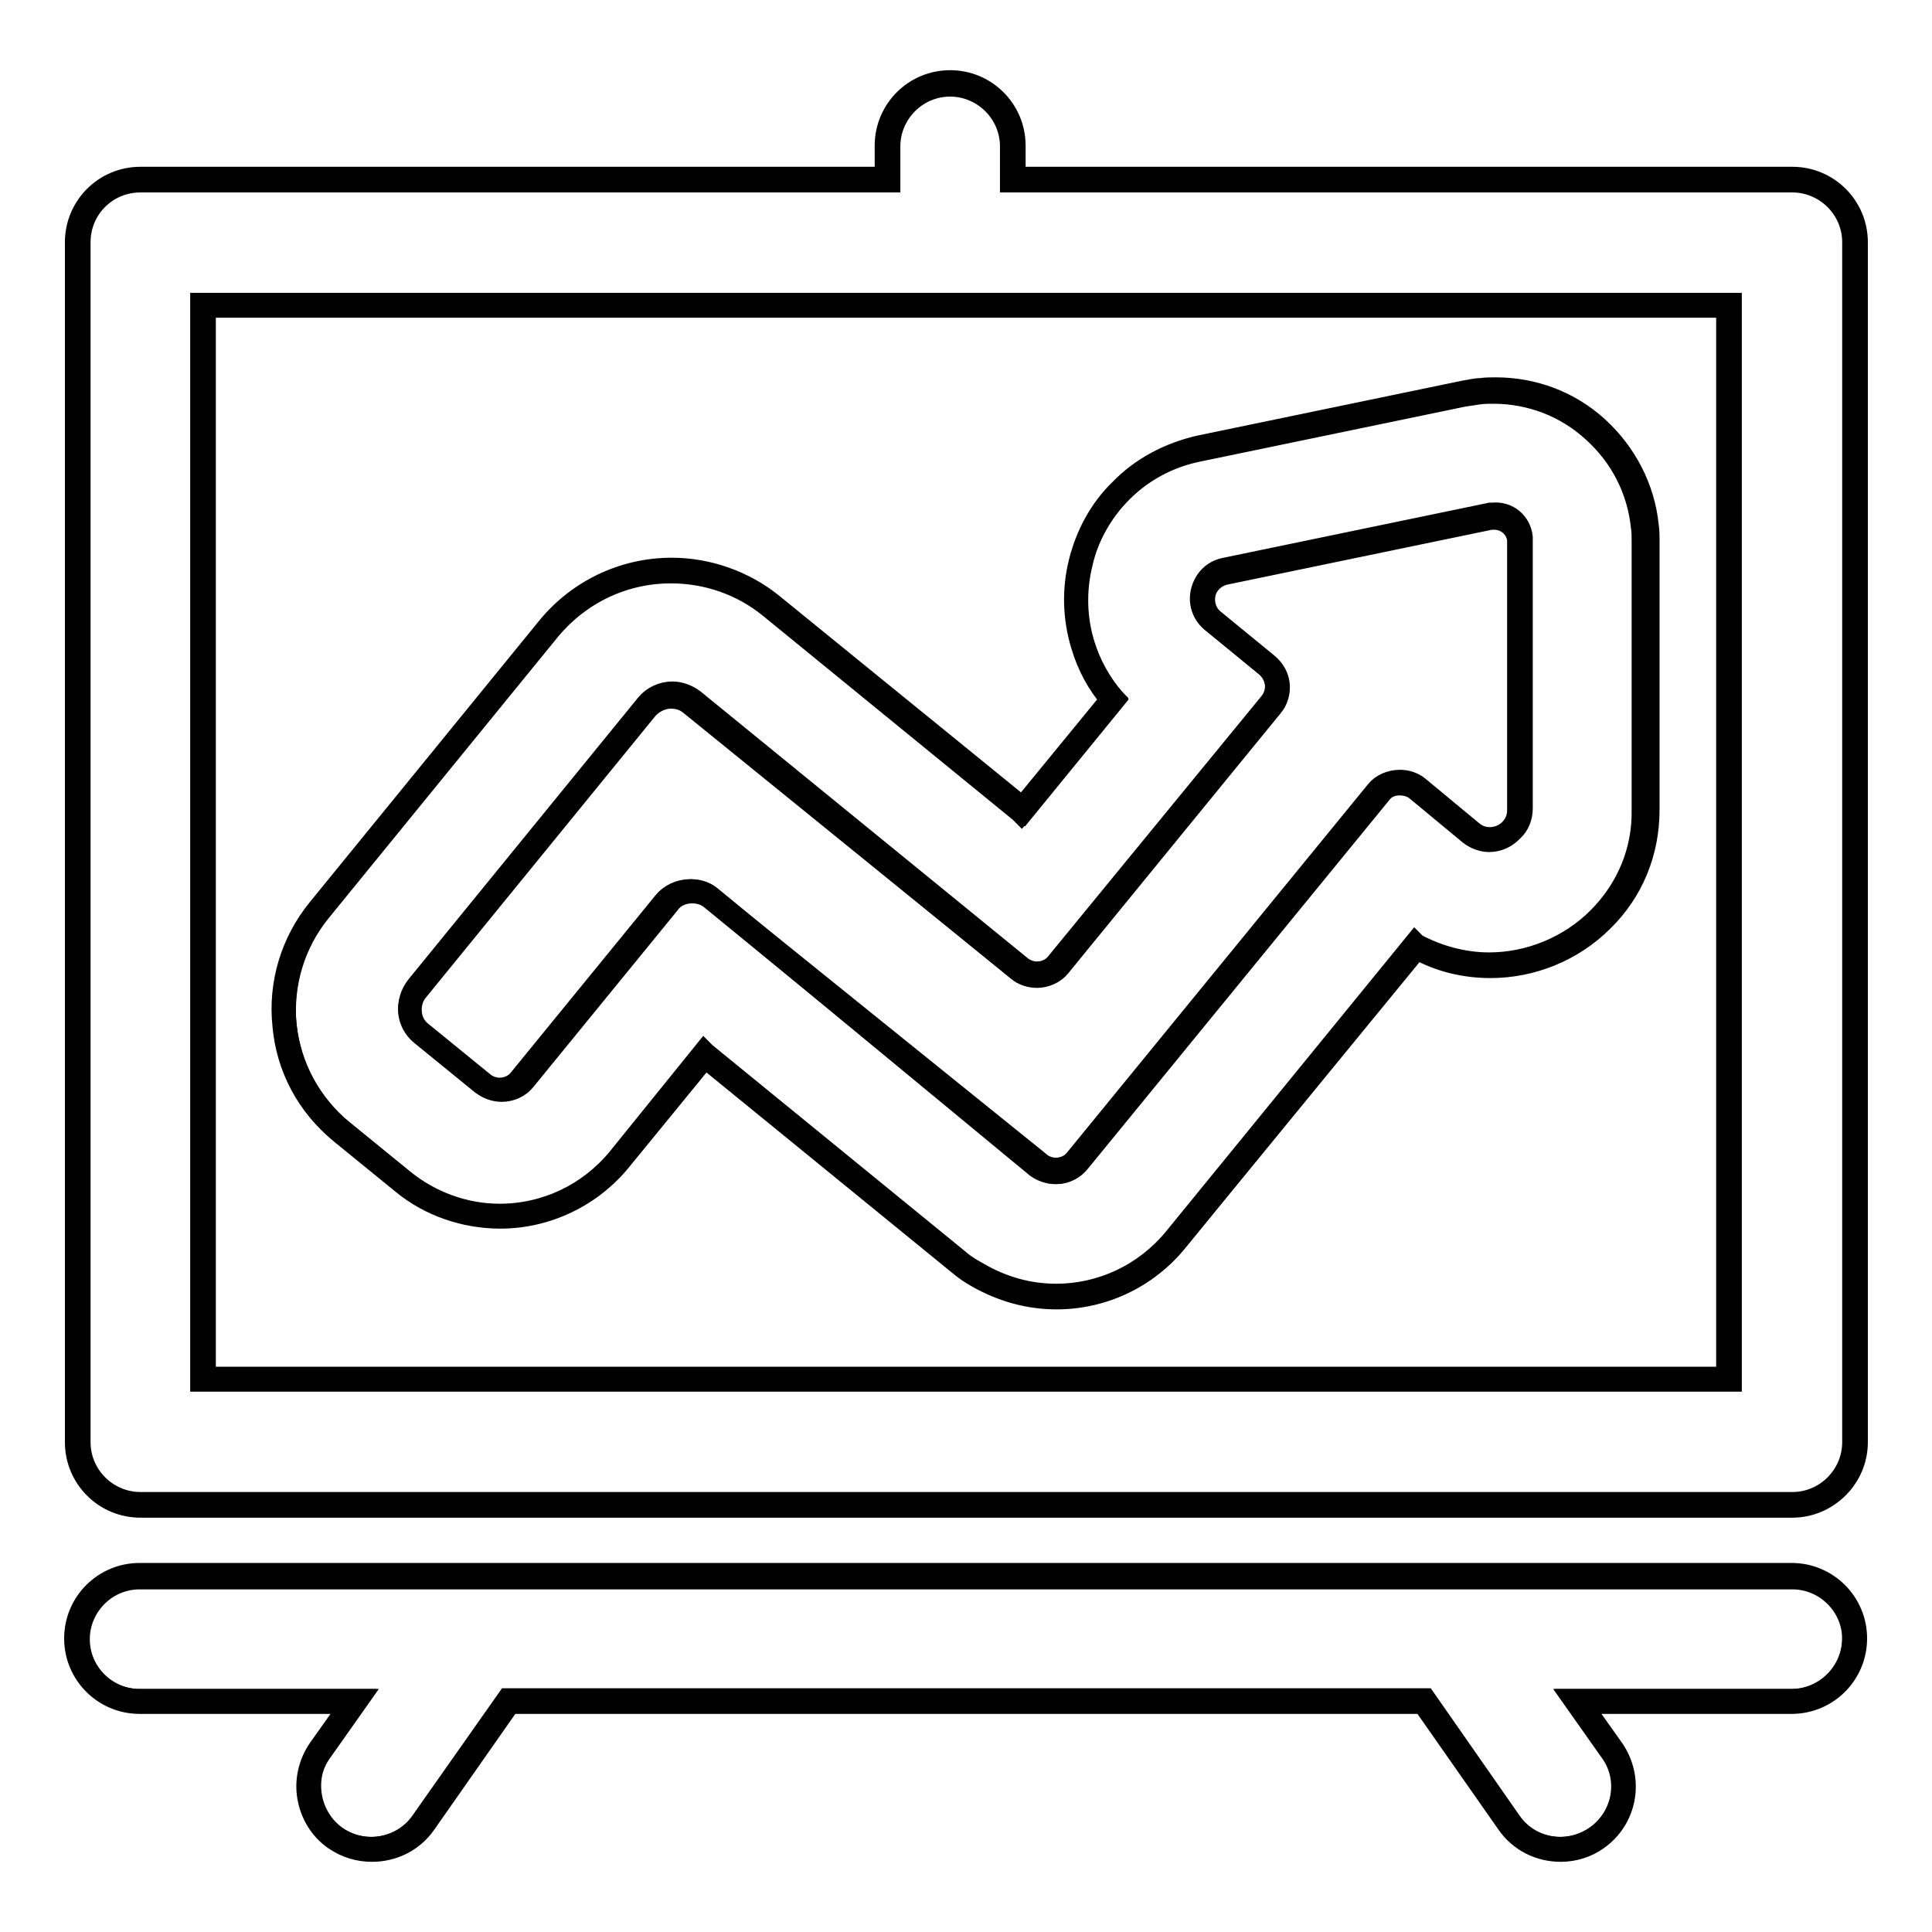
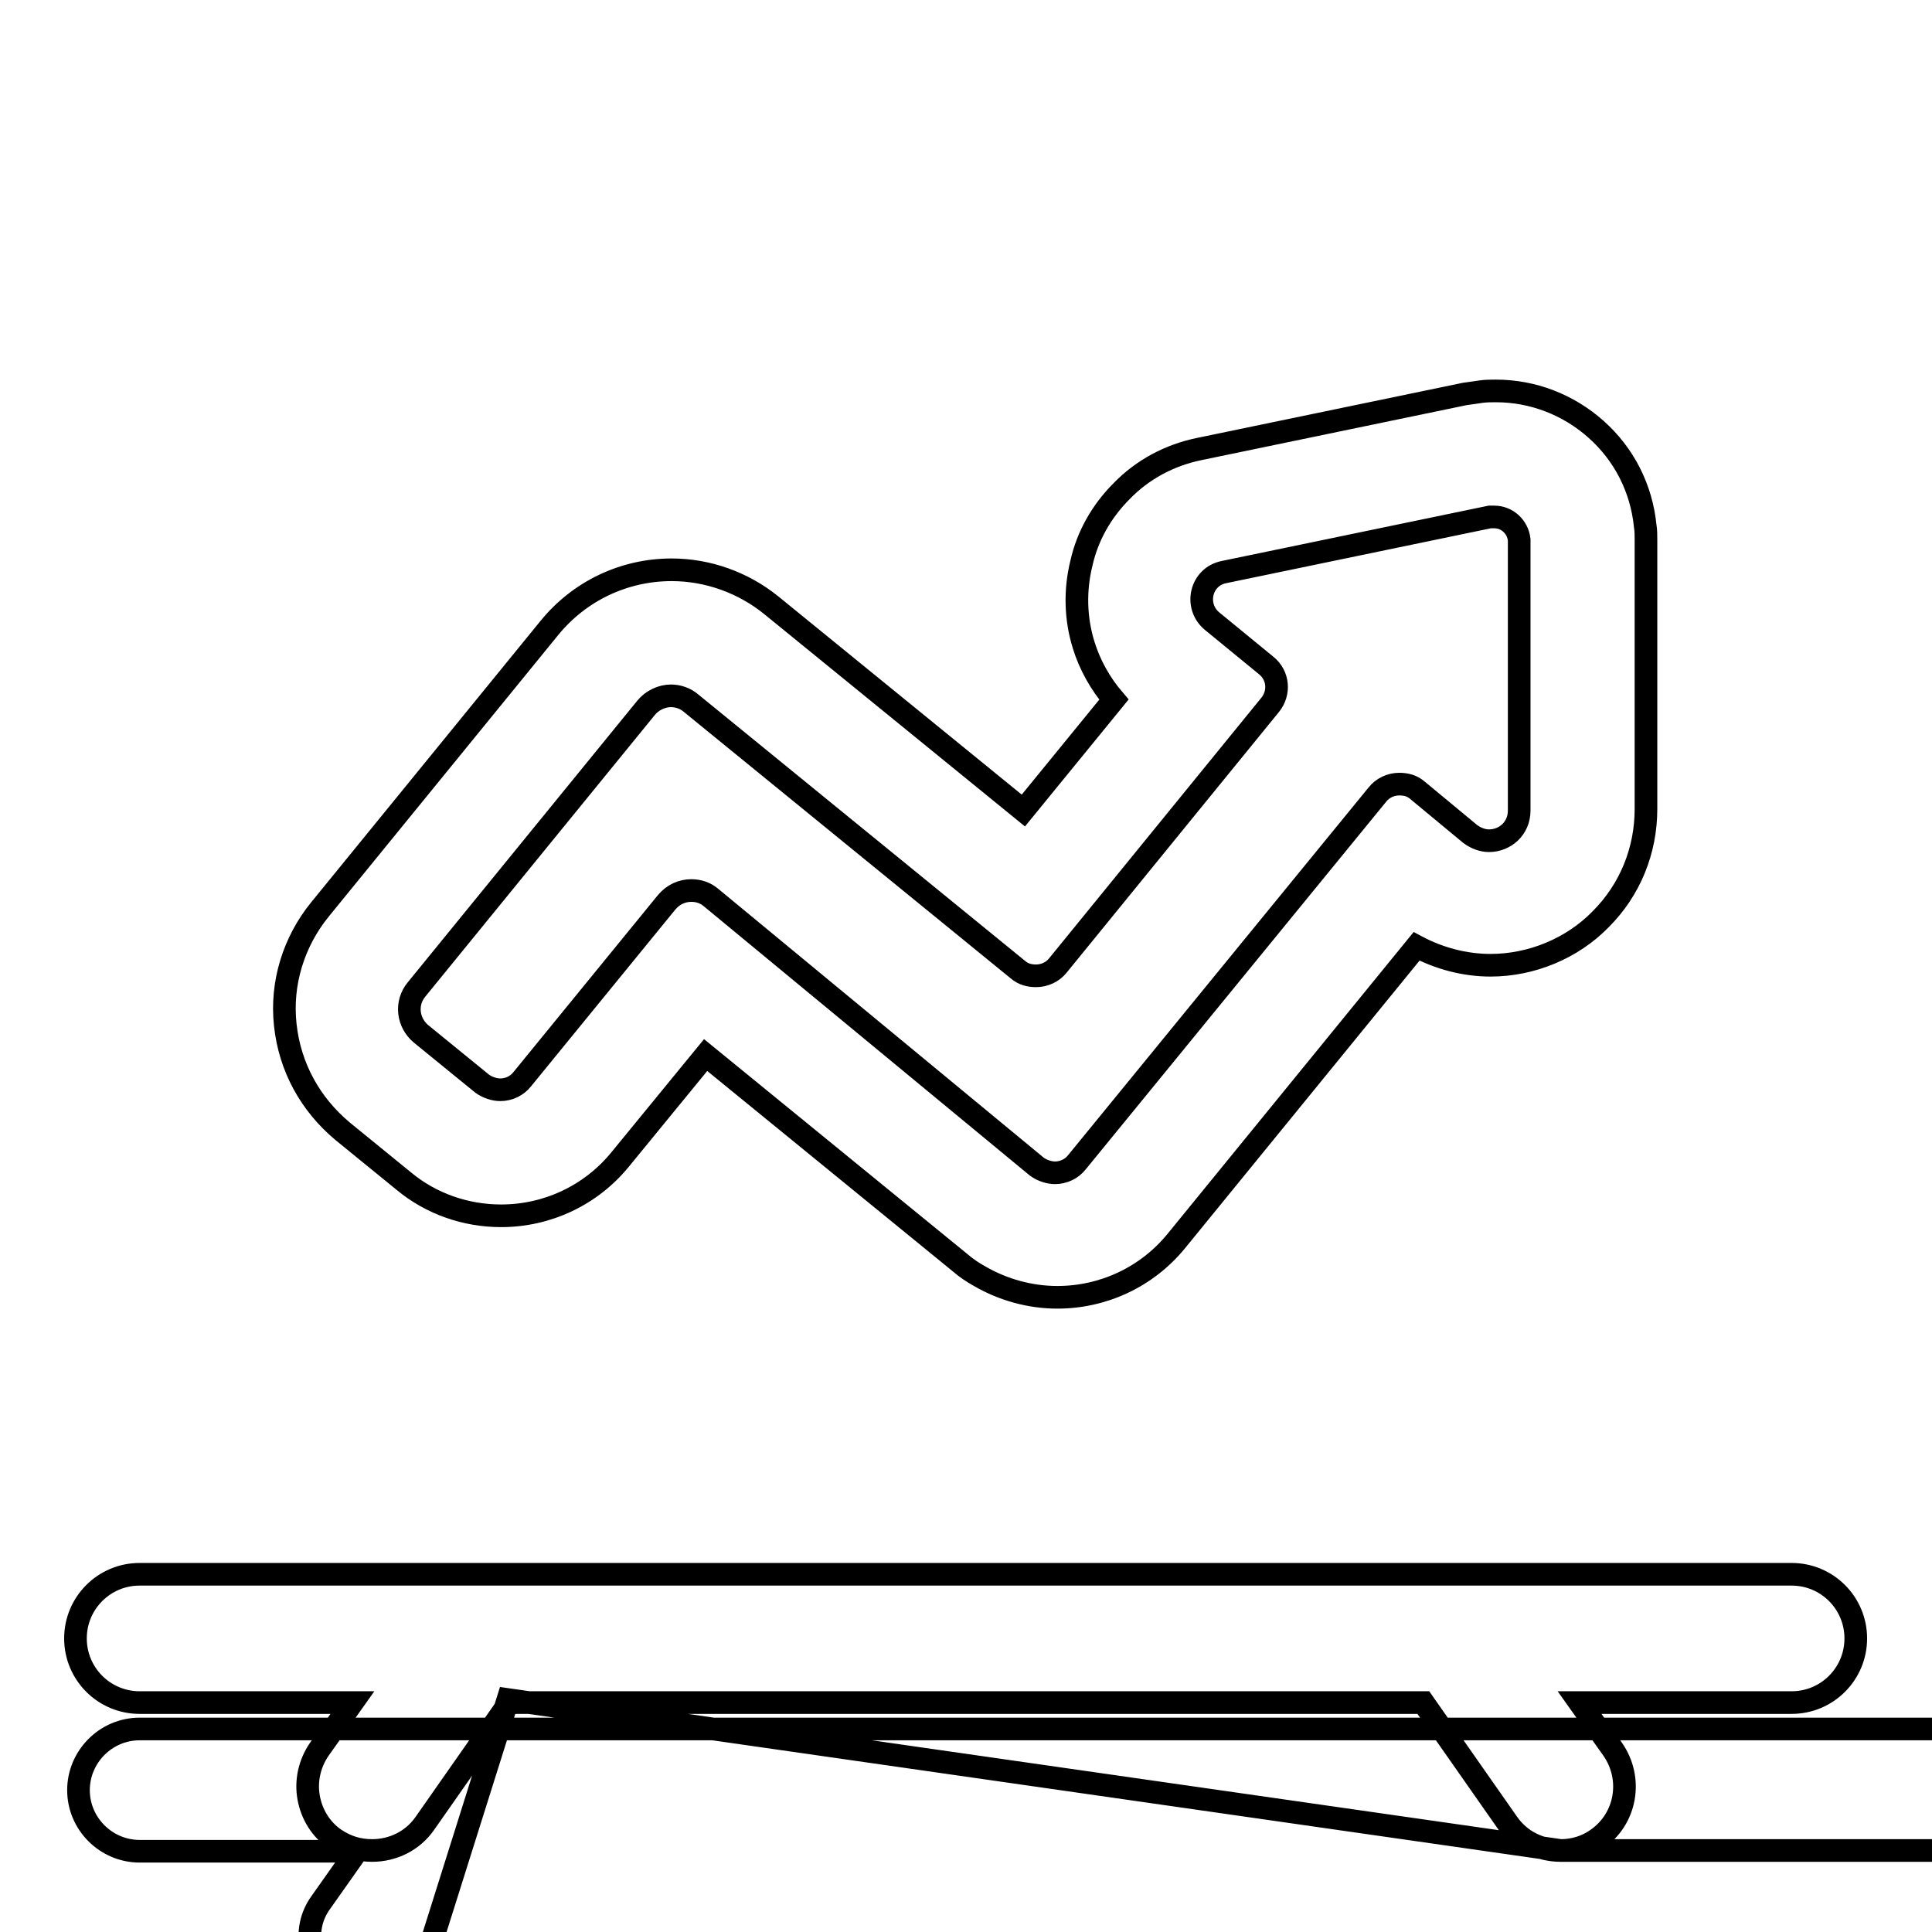
<svg xmlns="http://www.w3.org/2000/svg" version="1.1" x="0px" y="0px" viewBox="0 0 256 256" enable-background="new 0 0 256 256" xml:space="preserve">
  <g>
    <g>
      <g>
        <g>
          <g>
            <path stroke-width="3" fill-opacity="0" stroke="#000000" d="M102.2,80.2c-3.7-3-8.4-4.7-13.2-4.7c-6.3,0-12.2,2.8-16.2,7.7l-30.4,37.3c-3.5,4.3-5.2,9.8-4.6,15.3c0.6,5.6,3.3,10.5,7.6,14.1l8.1,6.6c3.6,3,8.2,4.6,12.9,4.6c6.1,0,11.9-2.7,15.8-7.5l11.3-13.8l33.7,27.5c0.8,0.7,1.7,1.3,2.6,1.8c3.1,1.8,6.7,2.8,10.3,2.8c6.1,0,11.9-2.7,15.8-7.5l31.8-39c3,1.6,6.4,2.5,9.8,2.5c5.4,0,10.8-2.2,14.6-6.1c3.9-3.9,6-9.1,6-14.6l0-35.6c0-0.7,0-1.3-0.1-1.9c0,0,0,0,0,0c-0.5-5-2.8-9.5-6.5-12.8c-3.7-3.3-8.4-5.1-13.3-5.1c-0.6,0-1.3,0-2,0.1c-0.7,0.1-1.3,0.2-2.1,0.3l-35.2,7.3c-3.9,0.8-7.5,2.7-10.3,5.6c-2.6,2.6-4.5,5.9-5.3,9.5c-0.9,3.6-0.8,7.4,0.3,10.9c0.8,2.6,2.2,5.1,4,7.2l-12,14.7L102.2,80.2z M140.2,127.9l28.1-34.5c1.3-1.6,1.1-3.9-0.5-5.2l-7.2-5.9c-2.4-2-1.5-5.9,1.6-6.5l35.2-7.3c0.1,0,0.2,0,0.3,0c0.1,0,0.2,0,0.3,0c1.7,0,3.1,1.3,3.3,3c0,0.1,0,0.2,0,0.3l0,35.6c0,2.4-1.9,4-4,4c-0.8,0-1.7-0.3-2.5-0.9l-7-5.8c-0.7-0.6-1.5-0.8-2.4-0.8c-1.1,0-2.2,0.5-2.9,1.4l-39.8,48.7c-0.7,0.9-1.8,1.4-2.9,1.4c-0.8,0-1.7-0.3-2.4-0.8l0,0L94.3,119c-0.8-0.7-1.7-1-2.7-1c-1.2,0-2.4,0.5-3.3,1.6L69.2,143c-0.7,0.9-1.8,1.4-2.9,1.4c-0.8,0-1.7-0.3-2.4-0.8l-8.1-6.6c-1.8-1.5-2.1-4.1-0.6-5.9l30.4-37.3c0.8-1,2.1-1.6,3.3-1.6c0.9,0,1.9,0.3,2.7,1l43.3,35.3c0.7,0.6,1.5,0.8,2.4,0.8C138.4,129.3,139.5,128.8,140.2,127.9z" />
-             <path stroke-width="3" fill-opacity="0" stroke="#000000" d="M140,172c-3.7,0-7.2-1-10.4-2.8c-0.9-0.5-1.8-1.1-2.6-1.8L93.4,140l-11.2,13.7c-3.9,4.8-9.8,7.6-15.9,7.6c-4.7,0-9.4-1.6-13-4.6l-8.1-6.6c-4.4-3.6-7.1-8.6-7.6-14.2c-0.6-5.6,1.1-11.1,4.6-15.4l30.4-37.3c4-4.9,10-7.8,16.4-7.8c4.8,0,9.6,1.7,13.3,4.7l33.2,27l11.8-14.4c-1.8-2.1-3.1-4.5-3.9-7.2c-1.1-3.6-1.2-7.4-0.3-11c0.9-3.6,2.7-7,5.4-9.6c2.8-2.9,6.5-4.8,10.4-5.7l35.2-7.3c0.7-0.1,1.4-0.3,2.1-0.3c0.7-0.1,1.3-0.1,2-0.1c5,0,9.8,1.8,13.5,5.2c3.7,3.4,6.1,8,6.6,13c0.1,0.7,0.1,1.3,0.1,2l0,35.6c0,5.6-2.1,10.8-6.1,14.7c-3.9,3.9-9.3,6.1-14.8,6.1c-3.4,0-6.8-0.8-9.8-2.5l-31.8,38.8C152,169.2,146.2,172,140,172z M93.3,139.5l0.1,0.1l33.7,27.5c0.8,0.7,1.7,1.2,2.6,1.7c3.1,1.8,6.6,2.8,10.2,2.8c6.1,0,11.8-2.7,15.7-7.4l31.9-39.1l0.1,0.1c3,1.6,6.4,2.5,9.7,2.5c5.4,0,10.7-2.2,14.5-6c3.9-3.9,6-9,5.9-14.4l0-35.6c0-0.7,0-1.3-0.1-1.9c-0.5-4.9-2.8-9.4-6.5-12.7c-3.6-3.3-8.3-5.1-13.2-5.1c-0.7,0-1.3,0-2,0.1c-0.7,0.1-1.3,0.2-2,0.3l-35.2,7.3c-3.9,0.8-7.4,2.7-10.2,5.5c-2.6,2.6-4.4,5.9-5.3,9.4c-0.9,3.6-0.8,7.3,0.3,10.8c0.8,2.6,2.1,5,3.9,7.1l0.1,0.1l-12.2,15l-0.1-0.1L102,80.4c-3.7-3-8.3-4.6-13.1-4.6c-6.3,0-12.1,2.8-16.1,7.6l-30.4,37.3c-3.5,4.3-5.1,9.7-4.6,15.2c0.6,5.5,3.2,10.5,7.5,13.9l8.1,6.6c3.6,2.9,8.1,4.6,12.8,4.6c6.1,0,11.8-2.7,15.7-7.4L93.3,139.5z M140,155.4c-0.8,0-1.7-0.3-2.3-0.8l0,0l-0.1-0.1l-43.3-35.4c-0.7-0.6-1.6-0.9-2.6-0.9c-1.2,0-2.4,0.5-3.1,1.5l-19.1,23.4c-0.7,0.9-1.9,1.4-3,1.4c-0.9,0-1.8-0.3-2.5-0.9l-8.1-6.6c-0.9-0.7-1.5-1.8-1.6-3c-0.1-1.2,0.2-2.3,1-3.3l30.4-37.3c0.8-1,2.1-1.6,3.4-1.6c1,0,2,0.4,2.8,1l43.3,35.3c0.6,0.5,1.4,0.8,2.2,0.8c1.1,0,2.1-0.5,2.7-1.3l28.2-34.4c0.6-0.7,0.9-1.7,0.8-2.6c-0.1-0.9-0.6-1.8-1.3-2.4l-7.2-5.9c-1.2-1-1.7-2.5-1.3-4c0.4-1.5,1.5-2.6,3-2.9l35.2-7.3c0.1,0,0.2,0,0.3,0c2-0.2,3.6,1.2,3.8,3.1c0,0.1,0,0.2,0,0.3l0,35.6c0,1.1-0.4,2.2-1.2,2.9c-0.8,0.8-1.9,1.3-3,1.3c-0.9,0-1.9-0.3-2.6-0.9l-7-5.8c-0.6-0.5-1.4-0.8-2.2-0.8c-1.1,0-2.1,0.5-2.7,1.3L143,153.9C142.3,154.8,141.2,155.4,140,155.4z M137.6,154l0.1,0.1c0.6,0.5,1.4,0.8,2.2,0.8c1.1,0,2.1-0.5,2.7-1.3l39.8-48.7c0.7-0.9,1.9-1.4,3.1-1.4c0.9,0,1.8,0.3,2.5,0.9l7,5.8c0.7,0.6,1.5,0.9,2.4,0.9c1,0,2-0.4,2.7-1.1c0.7-0.7,1.1-1.6,1.1-2.6l0-35.6c0-0.1,0-0.2,0-0.3c-0.2-1.7-1.7-2.9-3.4-2.8c-0.1,0-0.2,0-0.3,0l-35.2,7.3c-1.3,0.3-2.4,1.3-2.7,2.6c-0.3,1.3,0.1,2.7,1.2,3.6l7.2,5.9c0.8,0.7,1.3,1.6,1.4,2.6c0.1,1-0.2,2.1-0.9,2.9L140.4,128c-0.7,0.9-1.9,1.4-3,1.4l0,0c-0.9,0-1.8-0.3-2.5-0.9L91.5,93.3c-0.7-0.6-1.6-0.9-2.6-0.9c-1.2,0-2.4,0.6-3.2,1.5l-30.4,37.3c-0.7,0.8-1,1.9-0.9,3c0.1,1.1,0.6,2,1.5,2.7l8.1,6.6c0.6,0.5,1.4,0.8,2.2,0.8c1.1,0,2.1-0.5,2.7-1.3l19.1-23.4c0.8-1,2.1-1.6,3.4-1.6c1,0,2,0.4,2.8,1L137.6,154L137.6,154z" />
          </g>
          <g>
-             <path stroke-width="3" fill-opacity="0" stroke="#000000" d="M237.5,23.8H134.2v-4.5c0-4.6-3.7-8.3-8.3-8.3c-4.6,0-8.3,3.7-8.3,8.3v4.5h-99c-4.6,0-8.3,3.7-8.3,8.3v159c0,4.6,3.7,8.3,8.3,8.3h218.9c4.6,0,8.3-3.7,8.3-8.3v-159C245.8,27.5,242,23.8,237.5,23.8z M229.1,182.8H26.9V40.4h99h103.2V182.8L229.1,182.8z" />
-             <path stroke-width="3" fill-opacity="0" stroke="#000000" d="M237.5,199.6H18.6c-4.7,0-8.5-3.8-8.5-8.5v-159c0-4.7,3.8-8.5,8.5-8.5h98.8v-4.3c0-4.7,3.8-8.5,8.5-8.5c4.7,0,8.5,3.8,8.5,8.5v4.3h103.1c4.7,0,8.5,3.8,8.5,8.5v159C246,195.8,242.1,199.6,237.5,199.6z M18.6,24c-4.5,0-8.1,3.6-8.1,8.1v159c0,4.5,3.7,8.1,8.1,8.1h218.9c4.5,0,8.1-3.7,8.1-8.1v-159c0-4.5-3.7-8.1-8.1-8.1H134v-4.6c0-4.5-3.7-8.1-8.1-8.1c-4.5,0-8.1,3.7-8.1,8.1V24H18.6z M229.3,182.9H26.7V40.3h202.6V182.9L229.3,182.9z M27.1,182.6h201.8V40.6H27.1V182.6z" />
-           </g>
+             </g>
          <g>
-             <path stroke-width="3" fill-opacity="0" stroke="#000000" d="M237.5,208.7H18.5c-4.6,0-8.3,3.7-8.3,8.3s3.7,8.3,8.3,8.3H47l-4.6,6.5c-2.6,3.8-1.7,9,2,11.6c1.5,1,3.1,1.5,4.8,1.5c2.6,0,5.2-1.2,6.8-3.5l11.3-16.1h121.3l11.3,16.1c1.6,2.3,4.2,3.5,6.8,3.5c1.7,0,3.3-0.5,4.8-1.5c3.8-2.7,4.7-7.8,2-11.6l-4.6-6.5h28.4c4.6,0,8.3-3.7,8.3-8.3C245.8,212.4,242,208.7,237.5,208.7z" />
-             <path stroke-width="3" fill-opacity="0" stroke="#000000" d="M206.8,245.2c-2.8,0-5.4-1.3-7-3.6l-11.2-16H67.5l-11.2,16c-1.6,2.3-4.2,3.6-7,3.6c-1.8,0-3.4-0.5-4.9-1.5c-1.9-1.3-3.1-3.3-3.5-5.5c-0.4-2.2,0.1-4.5,1.4-6.4l4.4-6.2H18.5c-4.7,0-8.5-3.8-8.5-8.5c0-4.7,3.8-8.5,8.5-8.5h218.9c4.7,0,8.5,3.8,8.5,8.5c0,4.7-3.8,8.5-8.5,8.5h-28.1l4.4,6.2c2.7,3.9,1.8,9.2-2.1,11.9C210.2,244.7,208.5,245.2,206.8,245.2z M67.3,225.2h121.5l11.3,16.2c1.5,2.2,4,3.5,6.7,3.5c1.7,0,3.3-0.5,4.7-1.5c3.7-2.6,4.6-7.7,2-11.3l-4.8-6.8h28.8c4.5,0,8.1-3.7,8.1-8.1c0-4.5-3.7-8.1-8.1-8.1H18.5c-4.5,0-8.1,3.7-8.1,8.1c0,4.5,3.7,8.1,8.1,8.1h28.8l-4.8,6.8c-1.3,1.8-1.7,3.9-1.3,6.1c0.4,2.1,1.6,4,3.3,5.2c1.4,1,3,1.5,4.7,1.5c2.6,0,5.2-1.3,6.7-3.5L67.3,225.2z" />
+             <path stroke-width="3" fill-opacity="0" stroke="#000000" d="M206.8,245.2c-2.8,0-5.4-1.3-7-3.6l-11.2-16H67.5l-11.2,16c-1.6,2.3-4.2,3.6-7,3.6c-1.8,0-3.4-0.5-4.9-1.5c-1.9-1.3-3.1-3.3-3.5-5.5c-0.4-2.2,0.1-4.5,1.4-6.4l4.4-6.2H18.5c-4.7,0-8.5-3.8-8.5-8.5c0-4.7,3.8-8.5,8.5-8.5h218.9c4.7,0,8.5,3.8,8.5,8.5c0,4.7-3.8,8.5-8.5,8.5h-28.1l4.4,6.2c2.7,3.9,1.8,9.2-2.1,11.9C210.2,244.7,208.5,245.2,206.8,245.2z h121.5l11.3,16.2c1.5,2.2,4,3.5,6.7,3.5c1.7,0,3.3-0.5,4.7-1.5c3.7-2.6,4.6-7.7,2-11.3l-4.8-6.8h28.8c4.5,0,8.1-3.7,8.1-8.1c0-4.5-3.7-8.1-8.1-8.1H18.5c-4.5,0-8.1,3.7-8.1,8.1c0,4.5,3.7,8.1,8.1,8.1h28.8l-4.8,6.8c-1.3,1.8-1.7,3.9-1.3,6.1c0.4,2.1,1.6,4,3.3,5.2c1.4,1,3,1.5,4.7,1.5c2.6,0,5.2-1.3,6.7-3.5L67.3,225.2z" />
          </g>
        </g>
      </g>
      <g />
      <g />
      <g />
      <g />
      <g />
      <g />
      <g />
      <g />
      <g />
      <g />
      <g />
      <g />
      <g />
      <g />
      <g />
    </g>
  </g>
</svg>